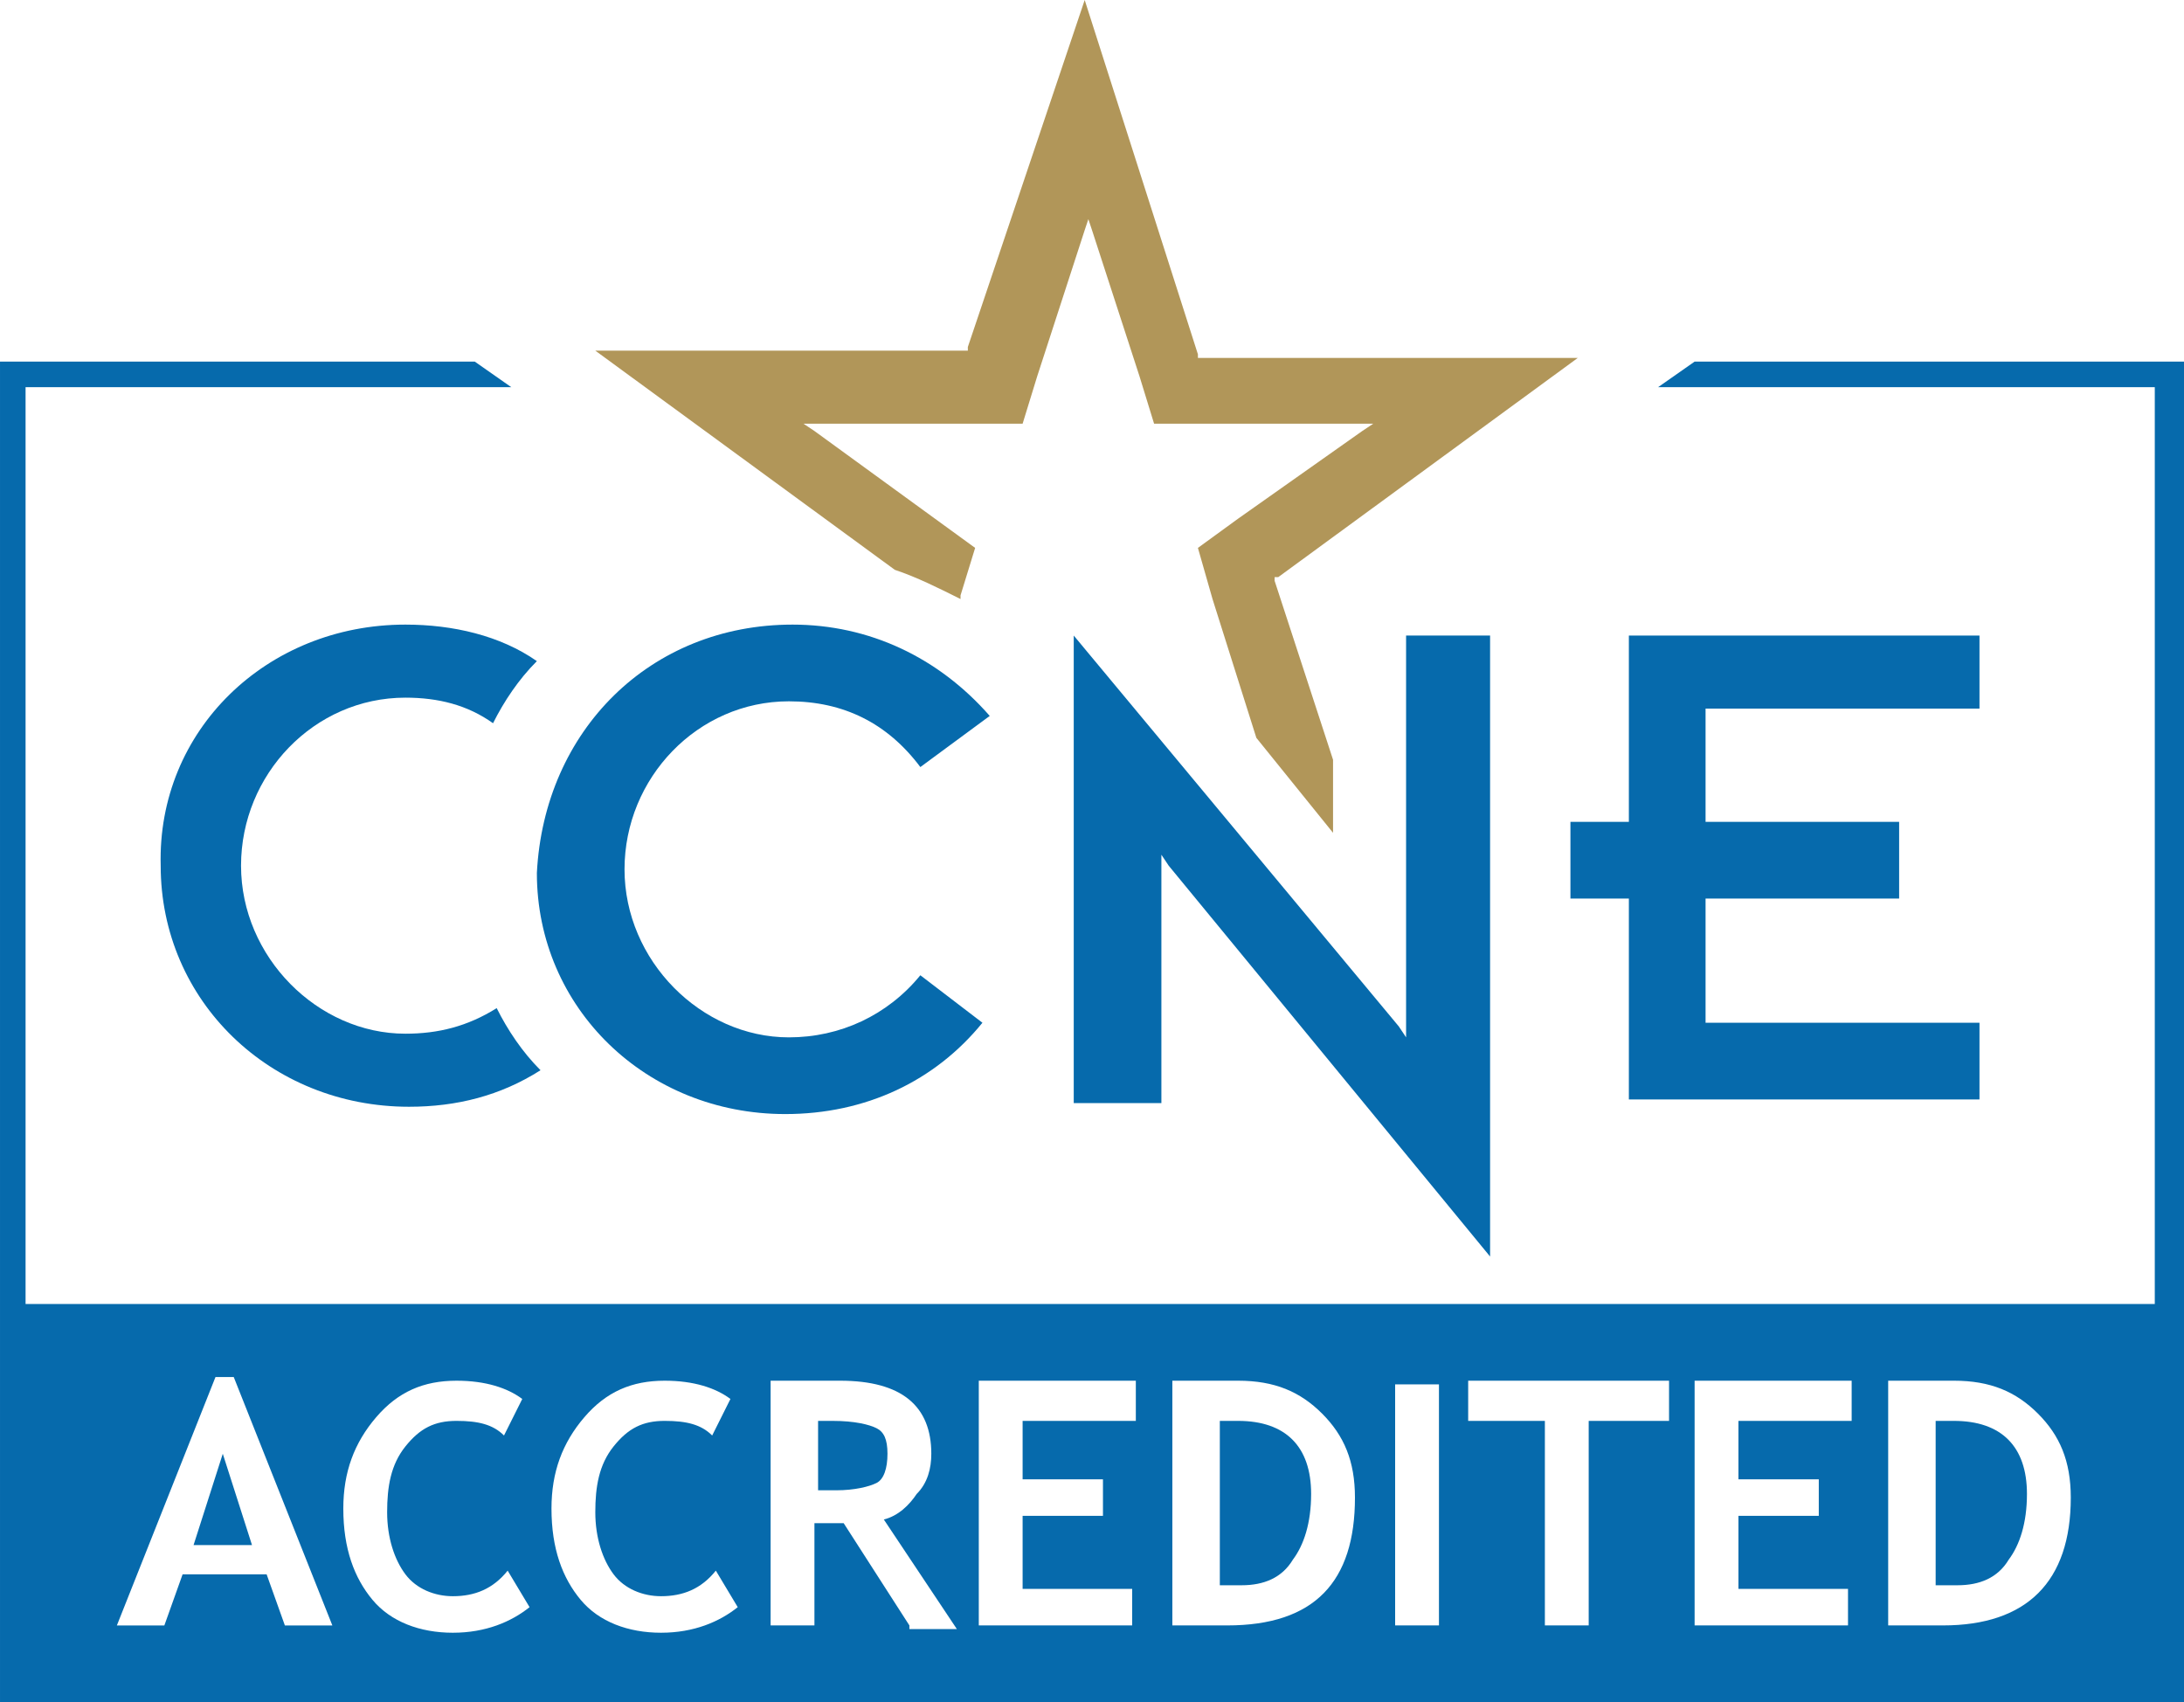
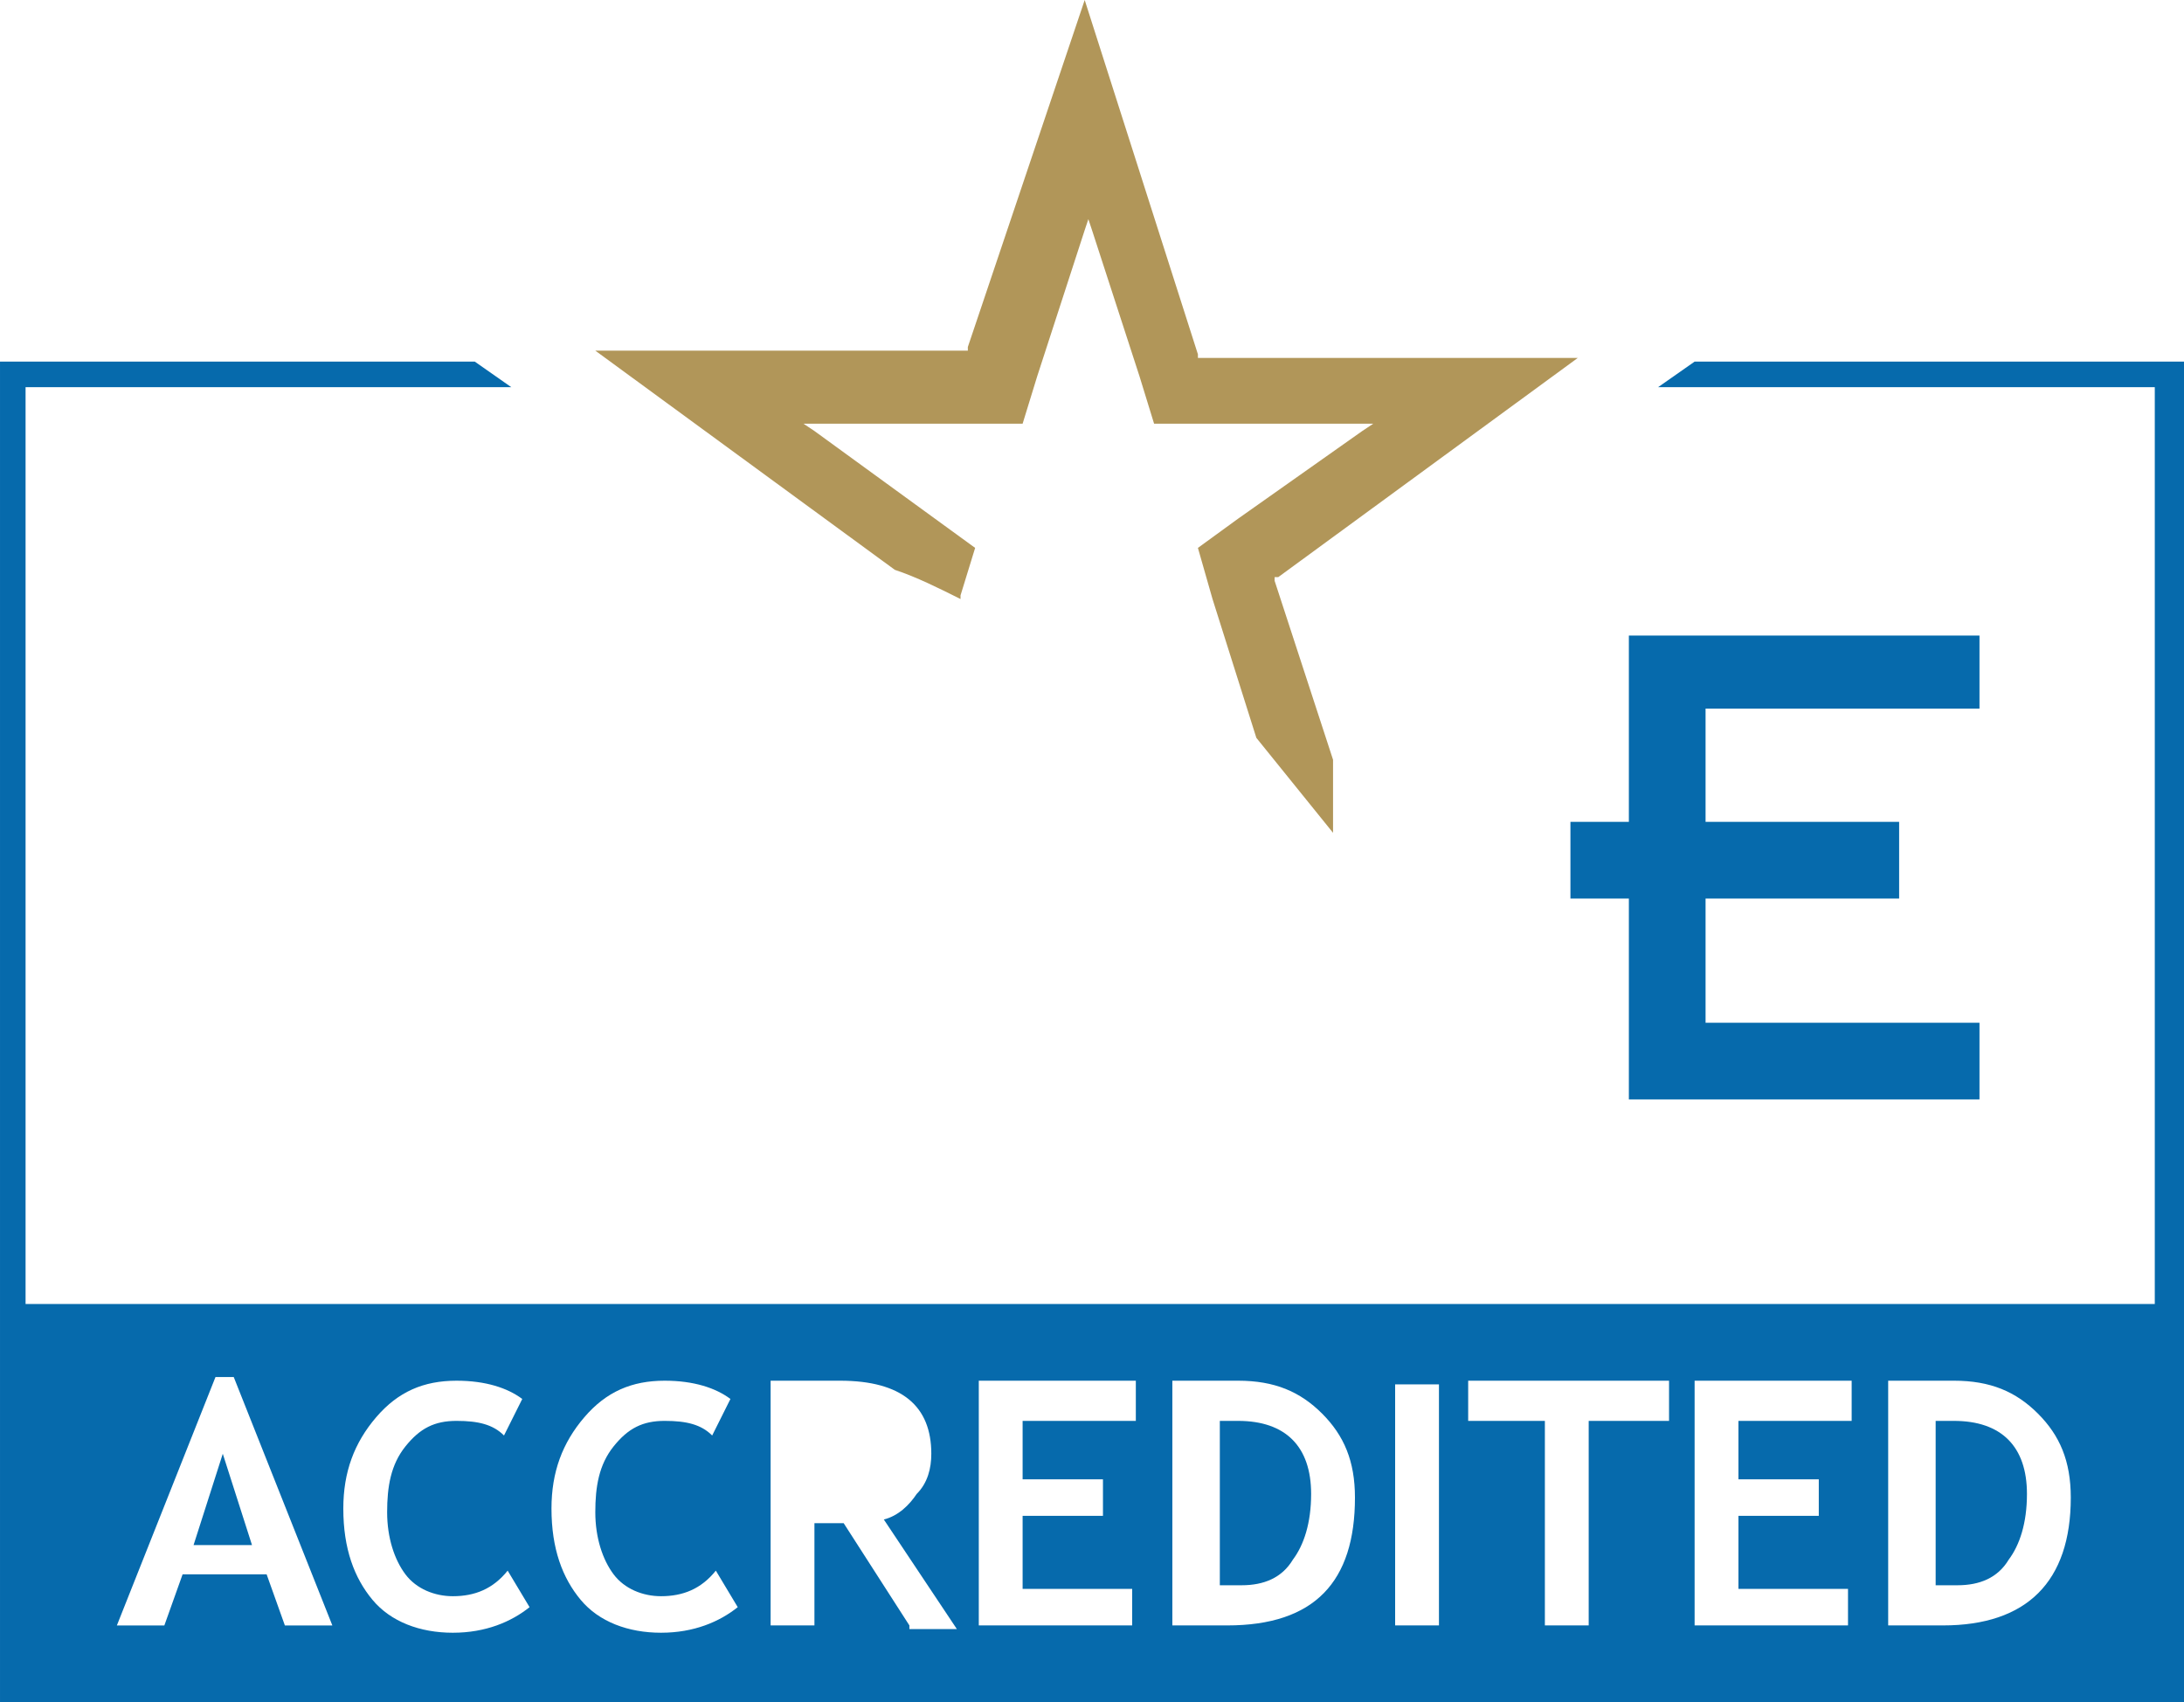
<svg xmlns="http://www.w3.org/2000/svg" xmlns:xlink="http://www.w3.org/1999/xlink" id="Layer_1" style="enable-background:new 0 0 59.8 46.6" xml:space="preserve" viewBox="0 0 59.8 46.6" y="0px" x="0px">
  <style type="text/css"> .st0{clip-path:url(#SVGID_2_);fill:#066AAC;} .st1{fill:#066AAC;} .st2{clip-path:url(#SVGID_4_);fill:#066AAC;} .st3{clip-path:url(#SVGID_4_);fill:#B19659;} </style>
  <switch>
    <g>
      <defs>
        <rect id="SVGID_1_" width="59.8" height="46.6" />
      </defs>
      <clipPath id="SVGID_2_">
        <use xlink:href="#SVGID_1_" />
      </clipPath>
-       <path class="st0" d="m24 39.1c-0.2-0.1-0.6-0.2-1.2-0.2h-0.4v1.9h0.5c0.5 0 0.9-0.1 1.1-0.2s0.3-0.4 0.3-0.8-0.1-0.6-0.3-0.7" />
      <path class="st0" d="m33.9 38.9h-0.5v4.5h0.6c0.6 0 1.1-0.2 1.4-0.7 0.3-0.4 0.5-1 0.5-1.8 0-1.3-0.7-2-2-2" />
      <polygon points="5.3 42.3 6.9 42.3 6.1 39.8" class="st1" />
      <defs>
        <rect id="SVGID_3_" width="59.8" height="46.6" />
      </defs>
      <clipPath id="SVGID_4_">
        <use xlink:href="#SVGID_3_" />
      </clipPath>
      <path class="st2" d="m46.4 9.9l-1 0.7h13.6v25.1h-58.3v-25.1h13.3l-1-0.7h-13v36.8h59.8v-36.8h-13.4zm-38.6 34.6l-0.5-1.4h-2.3l-0.5 1.4h-1.3l2.7-6.8h0.5l2.7 6.8h-1.3zm4.6 0.2c-0.9 0-1.7-0.3-2.2-0.9s-0.8-1.4-0.8-2.5c0-1 0.3-1.8 0.9-2.5s1.3-1 2.2-1c0.8 0 1.4 0.2 1.8 0.5l-0.5 1c-0.3-0.3-0.7-0.4-1.3-0.4s-1 0.2-1.4 0.7-0.5 1.1-0.5 1.8 0.2 1.3 0.5 1.7 0.8 0.6 1.3 0.6c0.6 0 1.1-0.2 1.5-0.7l0.6 1c-0.5 0.4-1.2 0.7-2.1 0.7m5.7 0c-0.9 0-1.7-0.3-2.2-0.9s-0.8-1.4-0.8-2.5c0-1 0.3-1.8 0.9-2.5s1.3-1 2.2-1c0.8 0 1.4 0.2 1.8 0.5l-0.5 1c-0.3-0.3-0.7-0.4-1.3-0.4s-1 0.2-1.4 0.7-0.5 1.1-0.5 1.8 0.2 1.3 0.5 1.7 0.8 0.6 1.3 0.6c0.6 0 1.1-0.2 1.5-0.7l0.6 1c-0.5 0.4-1.2 0.7-2.1 0.7m6.8-0.2l-1.8-2.8h-0.8v2.8h-1.2v-6.7h0.8 1.1c1.7 0 2.5 0.7 2.5 2 0 0.4-0.1 0.8-0.4 1.1-0.2 0.3-0.5 0.6-0.9 0.7l2 3h-1.3zm6.2-5.6h-3.1v1.6h2.2v1h-2.2v2h3v1h-4.2v-6.7h4.3v1.1zm2.5 5.6h-1.5v-6.7h1.8c1 0 1.7 0.3 2.3 0.9s0.9 1.3 0.9 2.3c0 2.3-1.1 3.5-3.5 3.5m5.8 0h-1.2v-6.6h1.2v6.6zm6.3-5.6h-2.2v5.6h-1.2v-5.6h-2.1v-1.1h5.5v1.1zm5 0h-3.1v1.6h2.2v1h-2.2v2h3v1h-4.2v-6.7h4.3v1.1zm2.5 5.6h-1.5v-6.7h1.8c1 0 1.7 0.3 2.3 0.9s0.9 1.3 0.9 2.3c0 2.3-1.2 3.5-3.5 3.5" />
      <path class="st2" d="m53.5 38.9h-0.5v4.5h0.6c0.6 0 1.1-0.2 1.4-0.7 0.3-0.4 0.5-1 0.5-1.8 0-1.3-0.7-2-2-2" />
      <path class="st3" d="m29.7 0l3.1 9.7v0.1h10.4l-8.2 6h-0.1v0.1l1.6 4.9v2l-2.1-2.6-1.2-3.8-0.4-1.4 1.1-0.8 3.4-2.4 0.3-0.2h-6l-0.4-1.3-1.3-4-0.1-0.3-0.1 0.3-1.3 4-0.4 1.3h-6l0.3 0.2 3.3 2.4 1.1 0.8-0.4 1.3v0.1c-0.6-0.3-1.2-0.6-1.8-0.8l-8.2-6h10.2v-0.1l3.2-9.5z" />
-       <path class="st2" d="m21.7 17.1c2.1 0 4 0.9 5.4 2.5l-1.9 1.4c-0.9-1.2-2.1-1.8-3.6-1.8-2.5 0-4.5 2.1-4.5 4.6s2.1 4.6 4.5 4.6c1.4 0 2.7-0.6 3.6-1.7l1.7 1.3c-1.3 1.6-3.2 2.5-5.4 2.5-3.8 0-6.8-2.9-6.8-6.6 0.2-3.9 3.1-6.8 7-6.8" />
-       <path class="st2" d="m11.1 17.1c1.3 0 2.6 0.3 3.6 1-0.5 0.5-0.9 1.1-1.2 1.7-0.7-0.5-1.5-0.7-2.4-0.7-2.5 0-4.5 2.1-4.5 4.6s2.1 4.6 4.5 4.6c0.9 0 1.7-0.2 2.5-0.7 0.3 0.6 0.7 1.2 1.2 1.7-1.1 0.7-2.3 1-3.6 1-3.8 0-6.8-2.9-6.8-6.6-0.1-3.7 2.9-6.6 6.7-6.6" />
-       <polygon points="29.4 17.4 38.3 28.1 38.5 28.4 38.5 28 38.5 17.4 40.8 17.4 40.8 34.4 32 23.7 31.8 23.4 31.8 23.7 31.8 30.2 29.4 30.2" class="st1" />
      <polygon points="54.2 17.4 54.2 19.4 46.8 19.4 46.7 19.4 46.7 19.5 46.7 22.4 46.7 22.5 46.8 22.5 52 22.5 52 24.6 46.8 24.6 46.7 24.6 46.7 24.7 46.7 27.9 46.7 28 46.8 28 54.2 28 54.2 30.1 44.6 30.1 44.6 24.7 44.6 24.6 44.4 24.6 43 24.6 43 22.5 44.4 22.5 44.6 22.5 44.6 22.4 44.6 17.4" class="st1" />
    </g>
  </switch>
</svg>